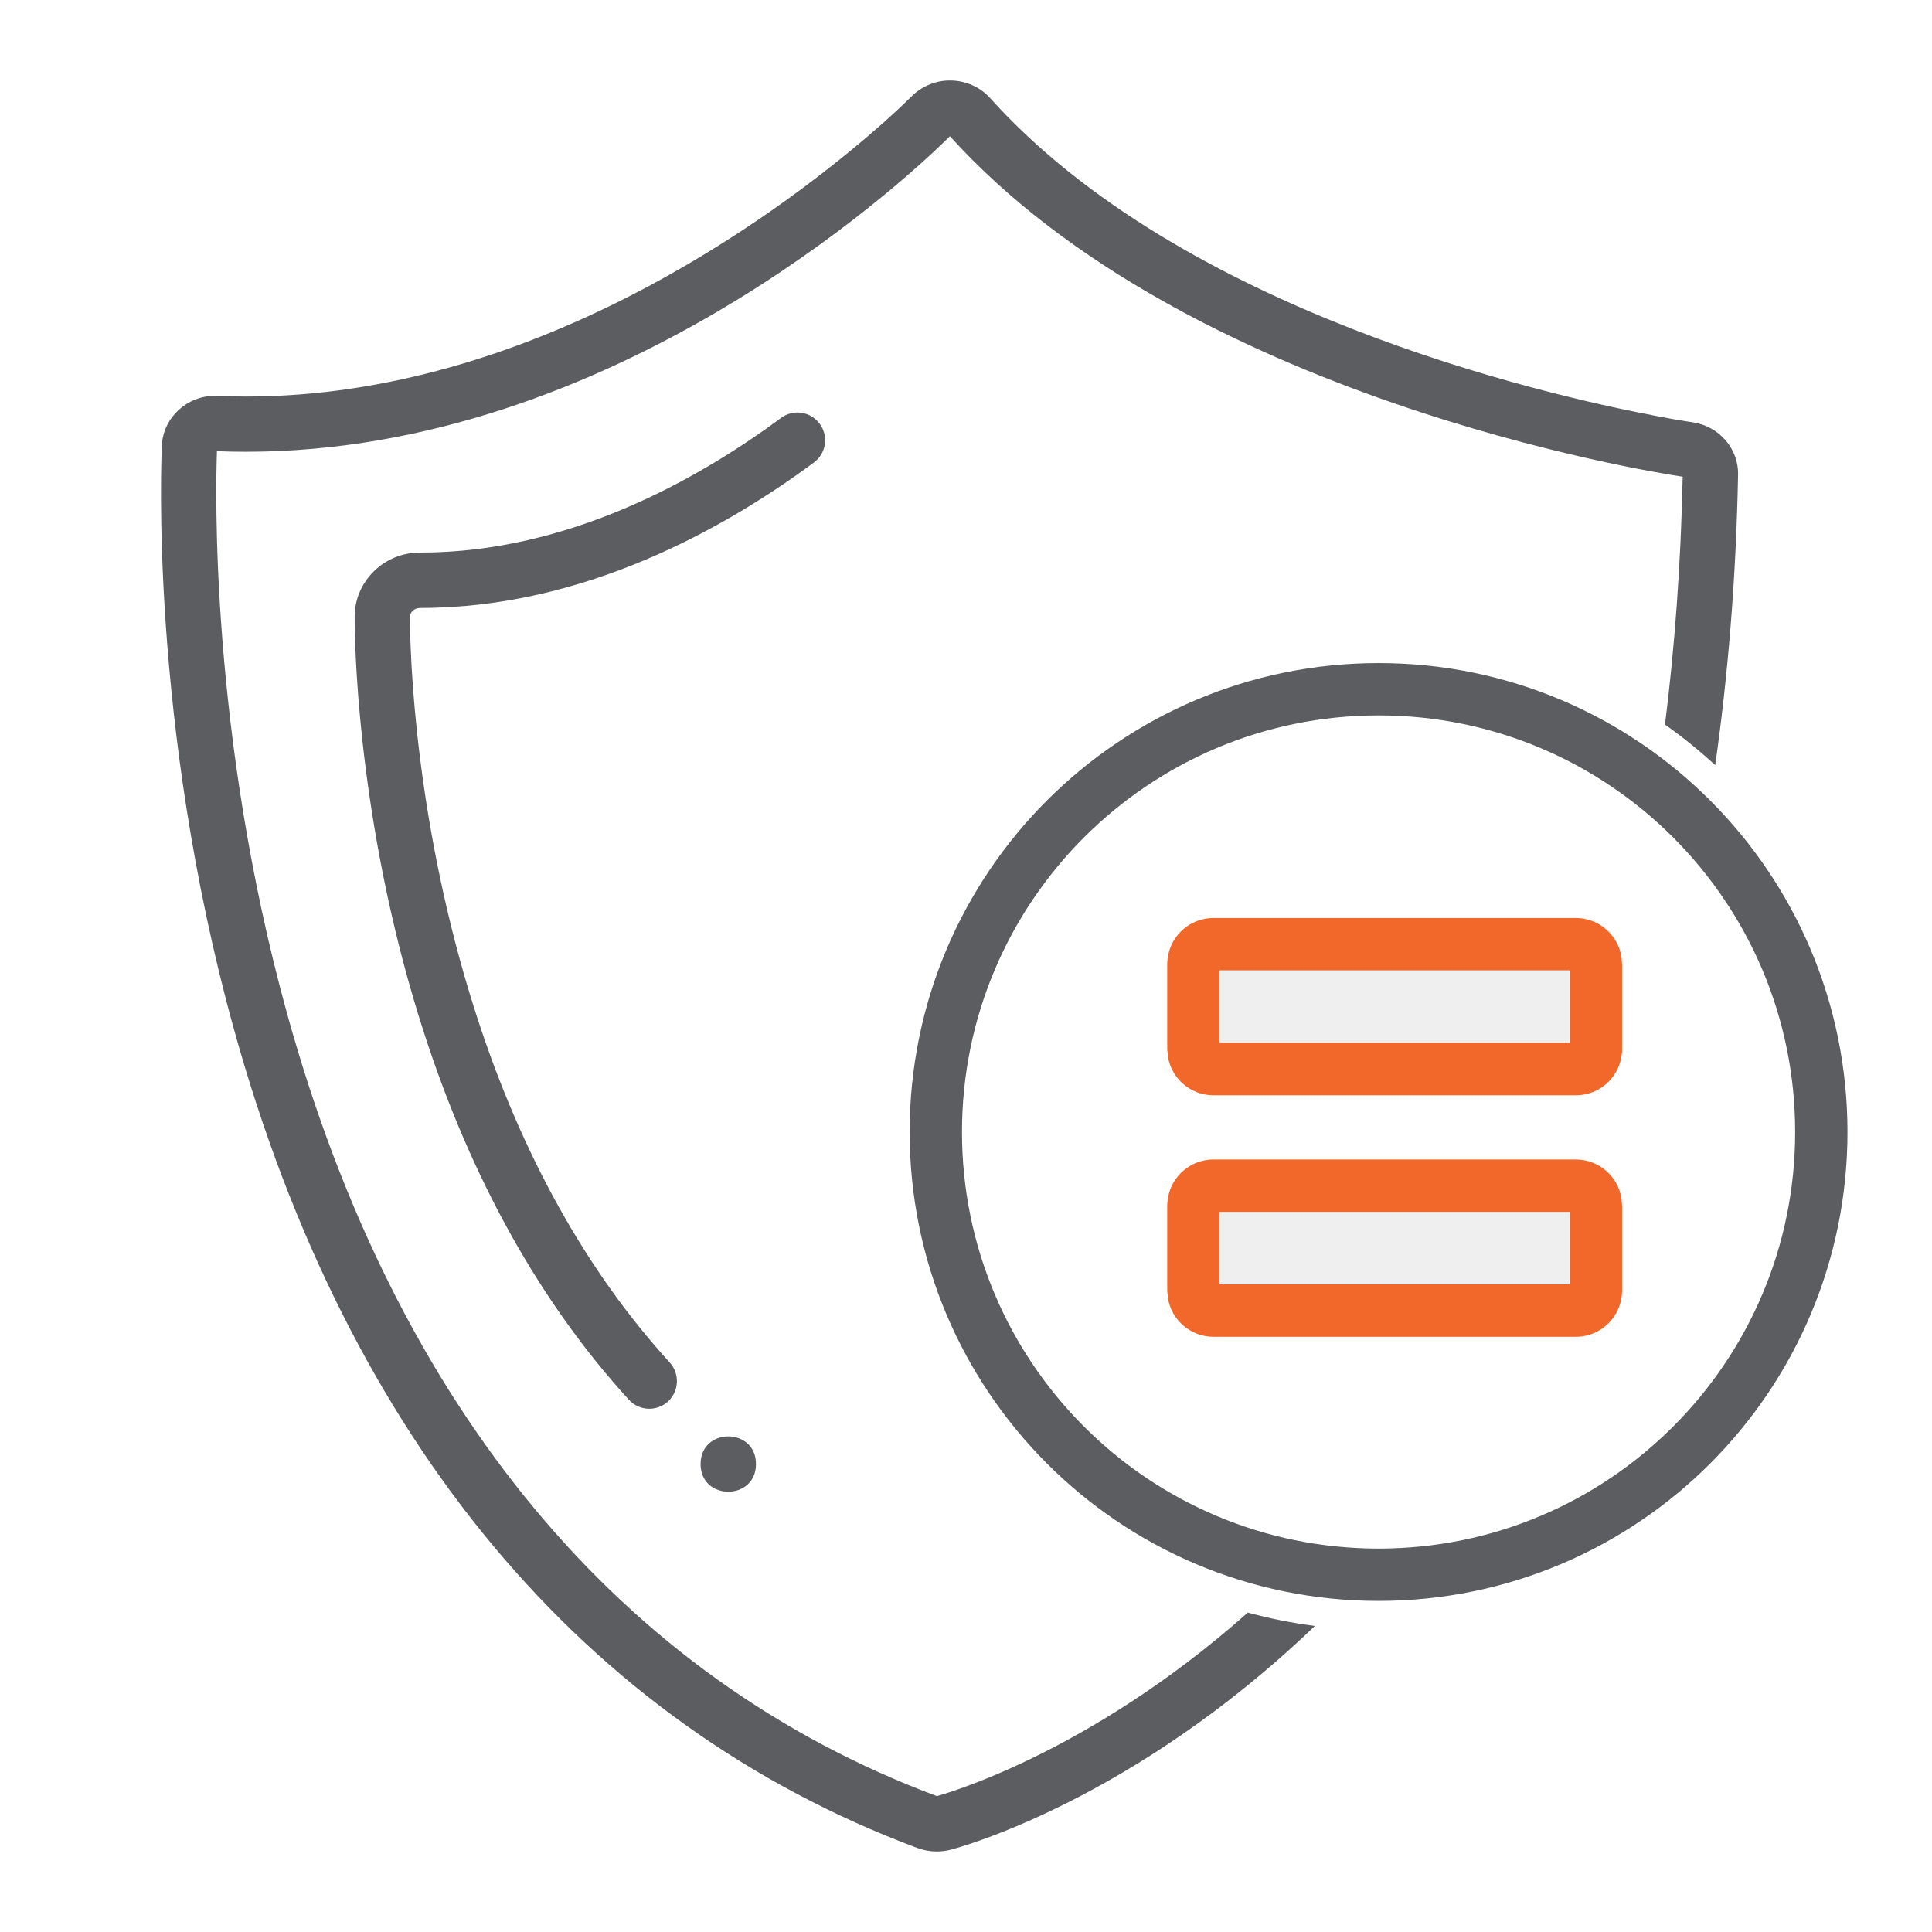
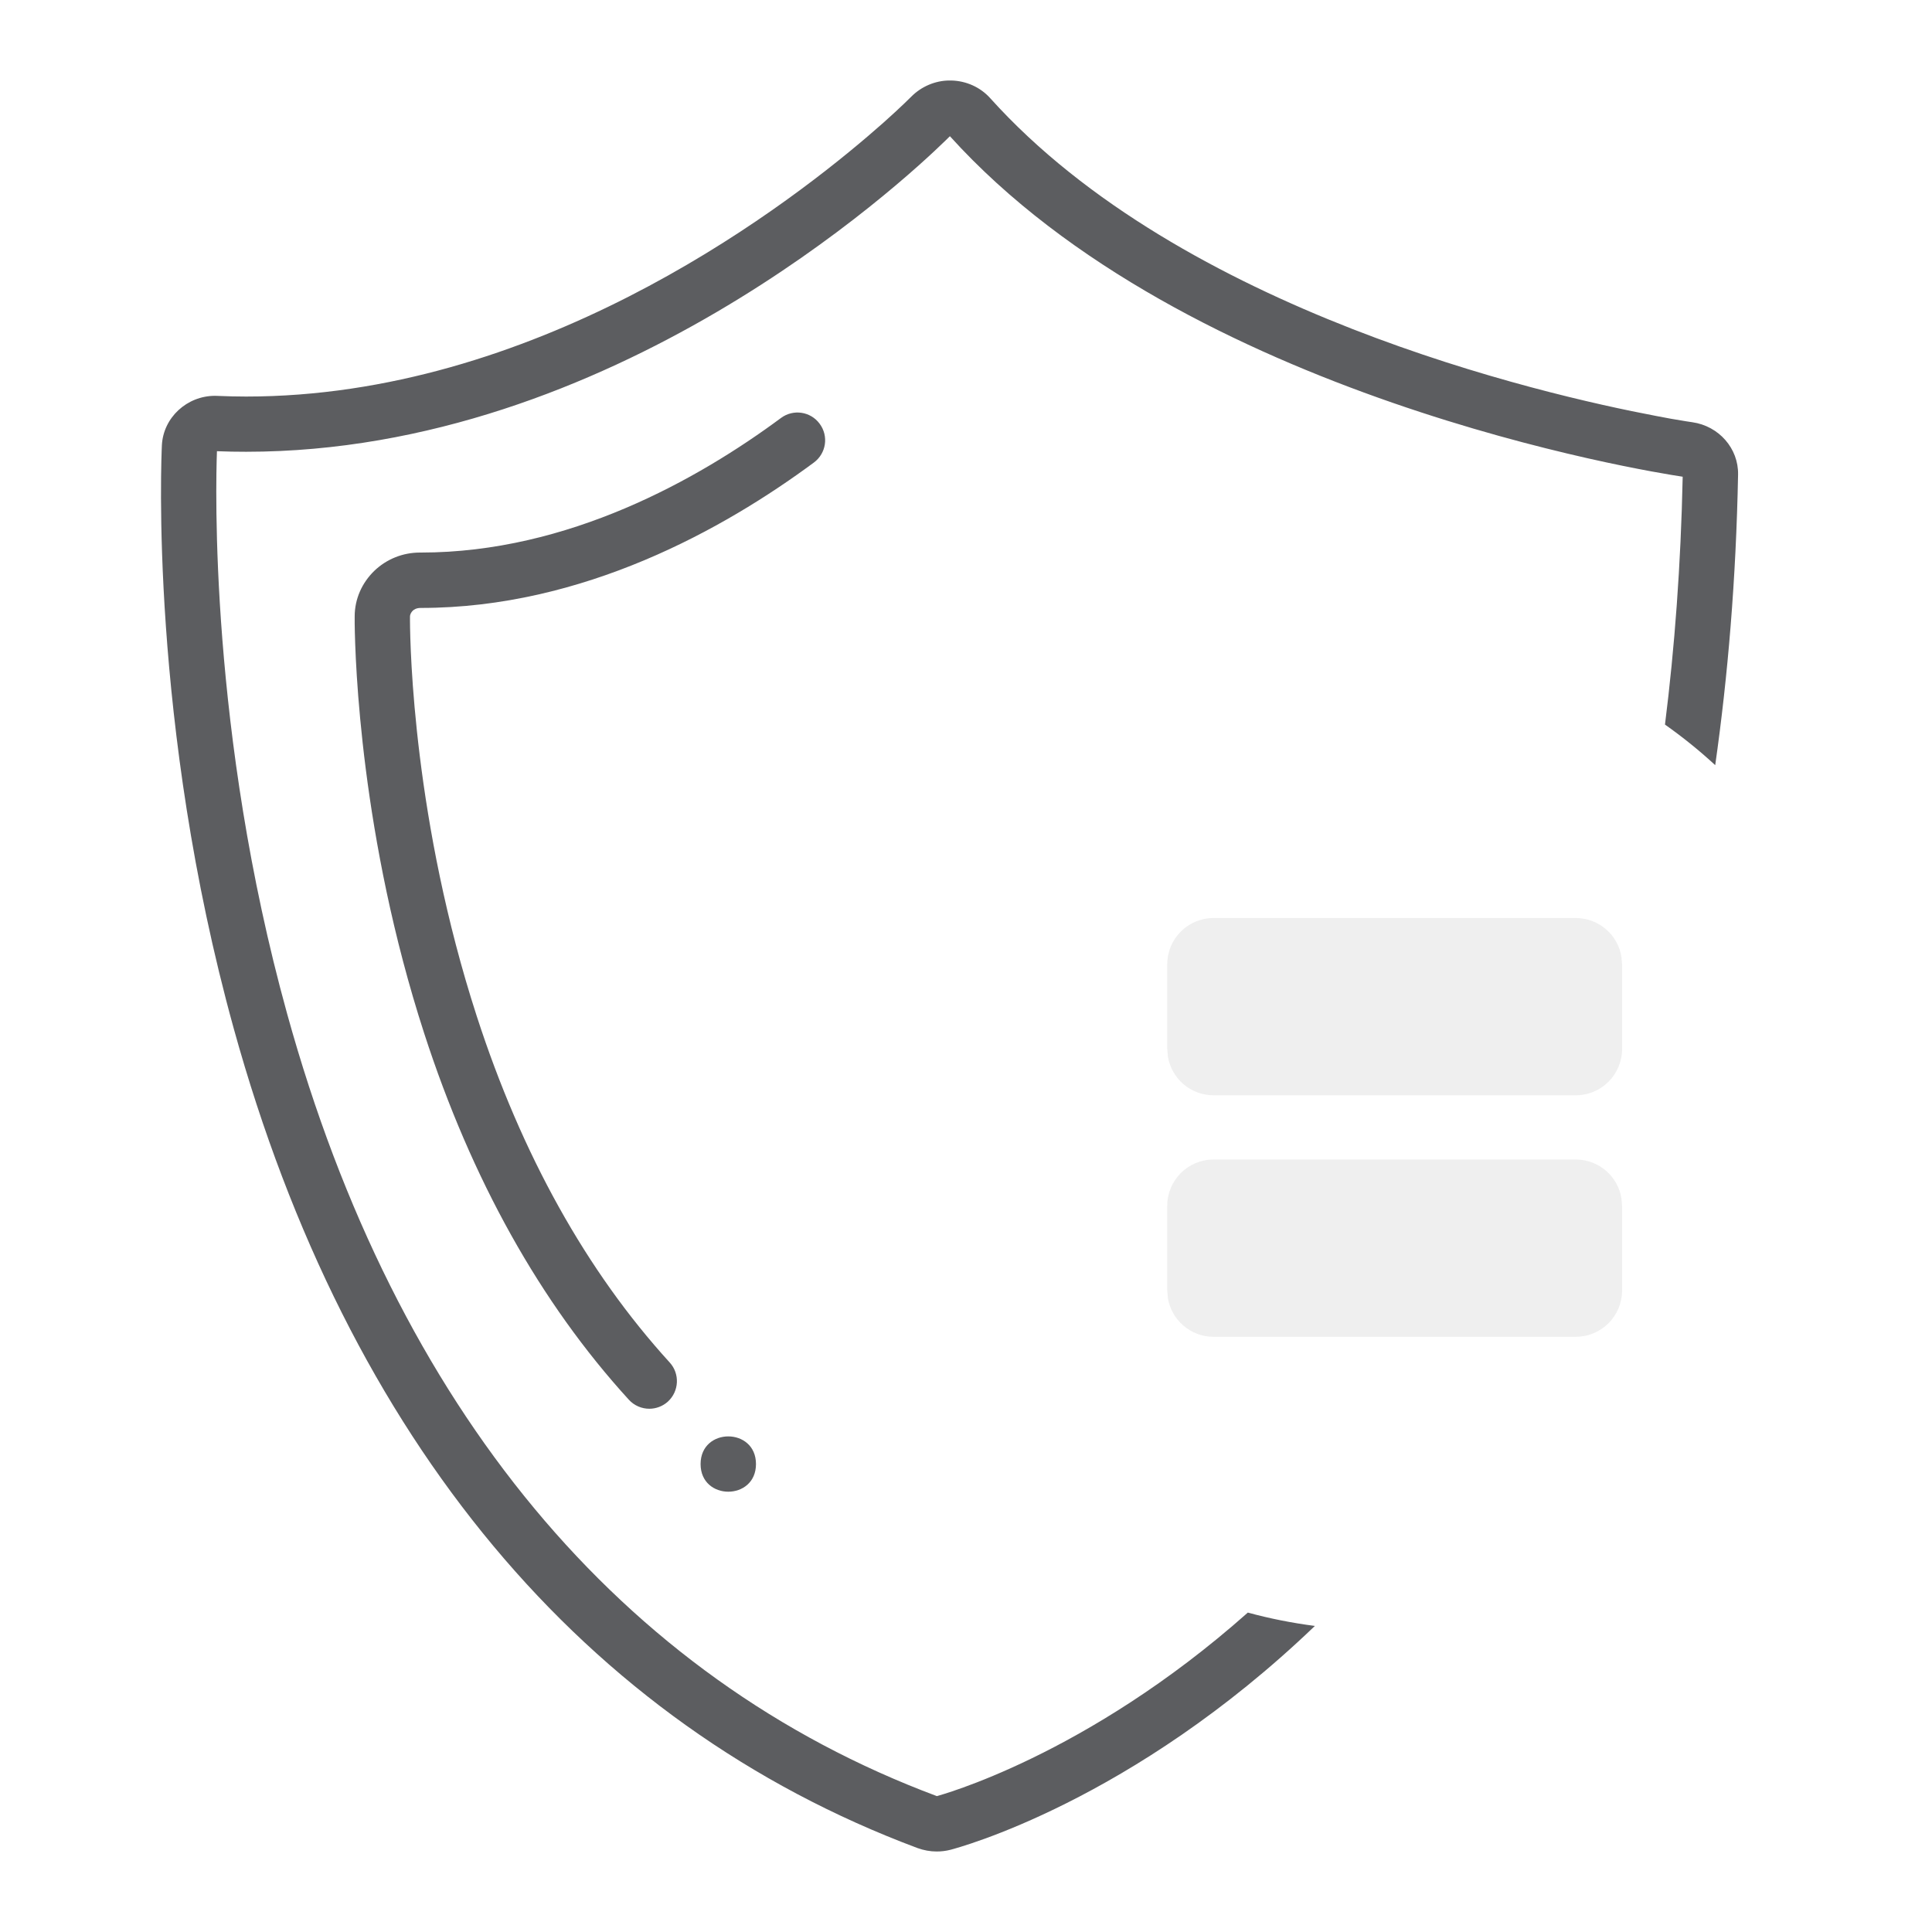
<svg xmlns="http://www.w3.org/2000/svg" width="24px" height="24px" viewBox="0 0 24 24" version="1.1">
  <title>Icons / DEI</title>
  <g id="Icons-/-DEI" stroke="none" stroke-width="1" fill="none" fill-rule="evenodd">
    <path d="M15.075,14.404 C14.757,14.404 14.5,14.661 14.5,14.979 L14.5,16.031 L14.508,16.124 C14.552,16.397 14.789,16.606 15.075,16.606 L19.575,16.606 C19.893,16.606 20.15,16.348 20.15,16.031 L20.15,14.979 L20.142,14.886 C20.098,14.613 19.861,14.404 19.575,14.404 L15.075,14.404 Z" id="Path" fill="#5C5D60" fill-rule="nonzero" opacity="0.1" />
    <path d="M15.075,11.404 C14.757,11.404 14.5,11.661 14.5,11.979 L14.5,13.031 L14.508,13.124 C14.552,13.397 14.789,13.606 15.075,13.606 L19.575,13.606 C19.893,13.606 20.15,13.348 20.15,13.031 L20.15,11.979 L20.142,11.886 C20.098,11.613 19.861,11.404 19.575,11.404 L15.075,11.404 Z" id="Path" fill="#5C5D60" fill-rule="nonzero" opacity="0.1" />
    <path d="M11.816,1 C12.003,1.004 12.18,1.084 12.302,1.221 L12.302,1.221 C14.685,3.868 19.146,4.897 20.572,5.167 L20.758,5.202 C20.922,5.231 21.015,5.244 21.022,5.245 C21.353,5.292 21.597,5.571 21.591,5.895 C21.566,7.195 21.465,8.395 21.307,9.505 C21.109,9.322 20.9,9.154 20.683,9.001 C20.803,8.045 20.88,7.021 20.903,5.922 C20.487,5.86 14.737,4.942 11.8,1.692 L11.8,1.692 L11.744,1.747 C11.197,2.28 7.596,5.612 3.057,5.612 C2.937,5.612 2.815,5.61 2.695,5.605 C2.68,6.015 2.598,9.093 3.567,12.594 C4.92,17.485 7.71,20.845 11.638,22.312 C11.656,22.306 13.486,21.822 15.501,20.032 C15.772,20.106 16.05,20.161 16.334,20.198 C14.059,22.381 11.901,22.954 11.806,22.979 C11.75,22.993 11.694,23 11.636,23 C11.555,23 11.474,22.985 11.397,22.957 C7.255,21.409 4.319,17.889 2.904,12.778 C1.852,8.975 2.005,5.669 2.011,5.53 C2.029,5.187 2.322,4.917 2.671,4.917 L2.671,4.917 L2.703,4.918 C2.823,4.923 2.94,4.926 3.058,4.926 C6.604,4.926 9.61,2.694 10.789,1.685 L10.973,1.525 C11.193,1.329 11.314,1.207 11.321,1.2 C11.445,1.075 11.619,1 11.795,1 L11.795,1 Z M9.391,18.187 C9.391,18.645 8.703,18.645 8.703,18.187 C8.703,17.729 9.391,17.729 9.391,18.187 Z M9.702,5.192 C9.854,5.079 10.07,5.111 10.182,5.264 C10.296,5.417 10.264,5.632 10.11,5.746 C8.996,6.57 7.246,7.552 5.226,7.552 L5.226,7.552 C5.17,7.552 5.14,7.574 5.127,7.587 C5.115,7.599 5.093,7.625 5.093,7.661 L5.093,7.661 L5.093,7.709 C5.095,8.063 5.14,10.21 5.923,12.625 C6.481,14.346 7.287,15.793 8.319,16.925 C8.447,17.065 8.437,17.282 8.297,17.411 C8.232,17.47 8.148,17.5 8.066,17.5 C7.973,17.5 7.879,17.462 7.811,17.387 C6.712,16.183 5.857,14.65 5.269,12.835 C4.481,10.404 4.412,8.22 4.406,7.747 L4.406,7.655 C4.407,7.441 4.495,7.241 4.651,7.09 C4.804,6.944 5.005,6.864 5.217,6.864 L5.217,6.864 L5.229,6.864 C7.058,6.864 8.672,5.955 9.702,5.192 Z" id="Combined-Shape" fill="#5C5D60" />
-     <path d="M17.126,8.237 C13.908,8.237 11.3,10.845 11.3,14.062 C11.3,17.279 13.908,19.887 17.125,19.887 C20.342,19.887 22.95,17.279 22.95,14.062 C22.95,10.846 20.343,8.237 17.126,8.237 Z M17.126,8.887 C19.984,8.887 22.3,11.205 22.3,14.062 C22.3,16.92 19.983,19.237 17.125,19.237 C14.267,19.237 11.95,16.92 11.95,14.062 C11.95,11.204 14.267,8.887 17.126,8.887 Z" id="Path" fill="#5C5D60" fill-rule="nonzero" />
-     <path d="M15.075,14.404 C14.757,14.404 14.5,14.661 14.5,14.979 L14.5,16.031 L14.508,16.124 C14.552,16.397 14.789,16.606 15.075,16.606 L19.575,16.606 C19.893,16.606 20.15,16.348 20.15,16.031 L20.15,14.979 L20.142,14.886 C20.098,14.613 19.861,14.404 19.575,14.404 L15.075,14.404 Z M15.075,11.404 C14.757,11.404 14.5,11.661 14.5,11.979 L14.5,13.031 L14.508,13.124 C14.552,13.397 14.789,13.606 15.075,13.606 L19.575,13.606 C19.893,13.606 20.15,13.348 20.15,13.031 L20.15,11.979 L20.142,11.886 C20.098,11.613 19.861,11.404 19.575,11.404 L15.075,11.404 Z M19.5,15.054 L19.5,15.955 L15.15,15.955 L15.15,15.054 L19.5,15.054 Z M19.5,12.054 L19.5,12.955 L15.15,12.955 L15.15,12.054 L19.5,12.054 Z" id="Path" fill="#F2682A" fill-rule="nonzero" />
  </g>
</svg>